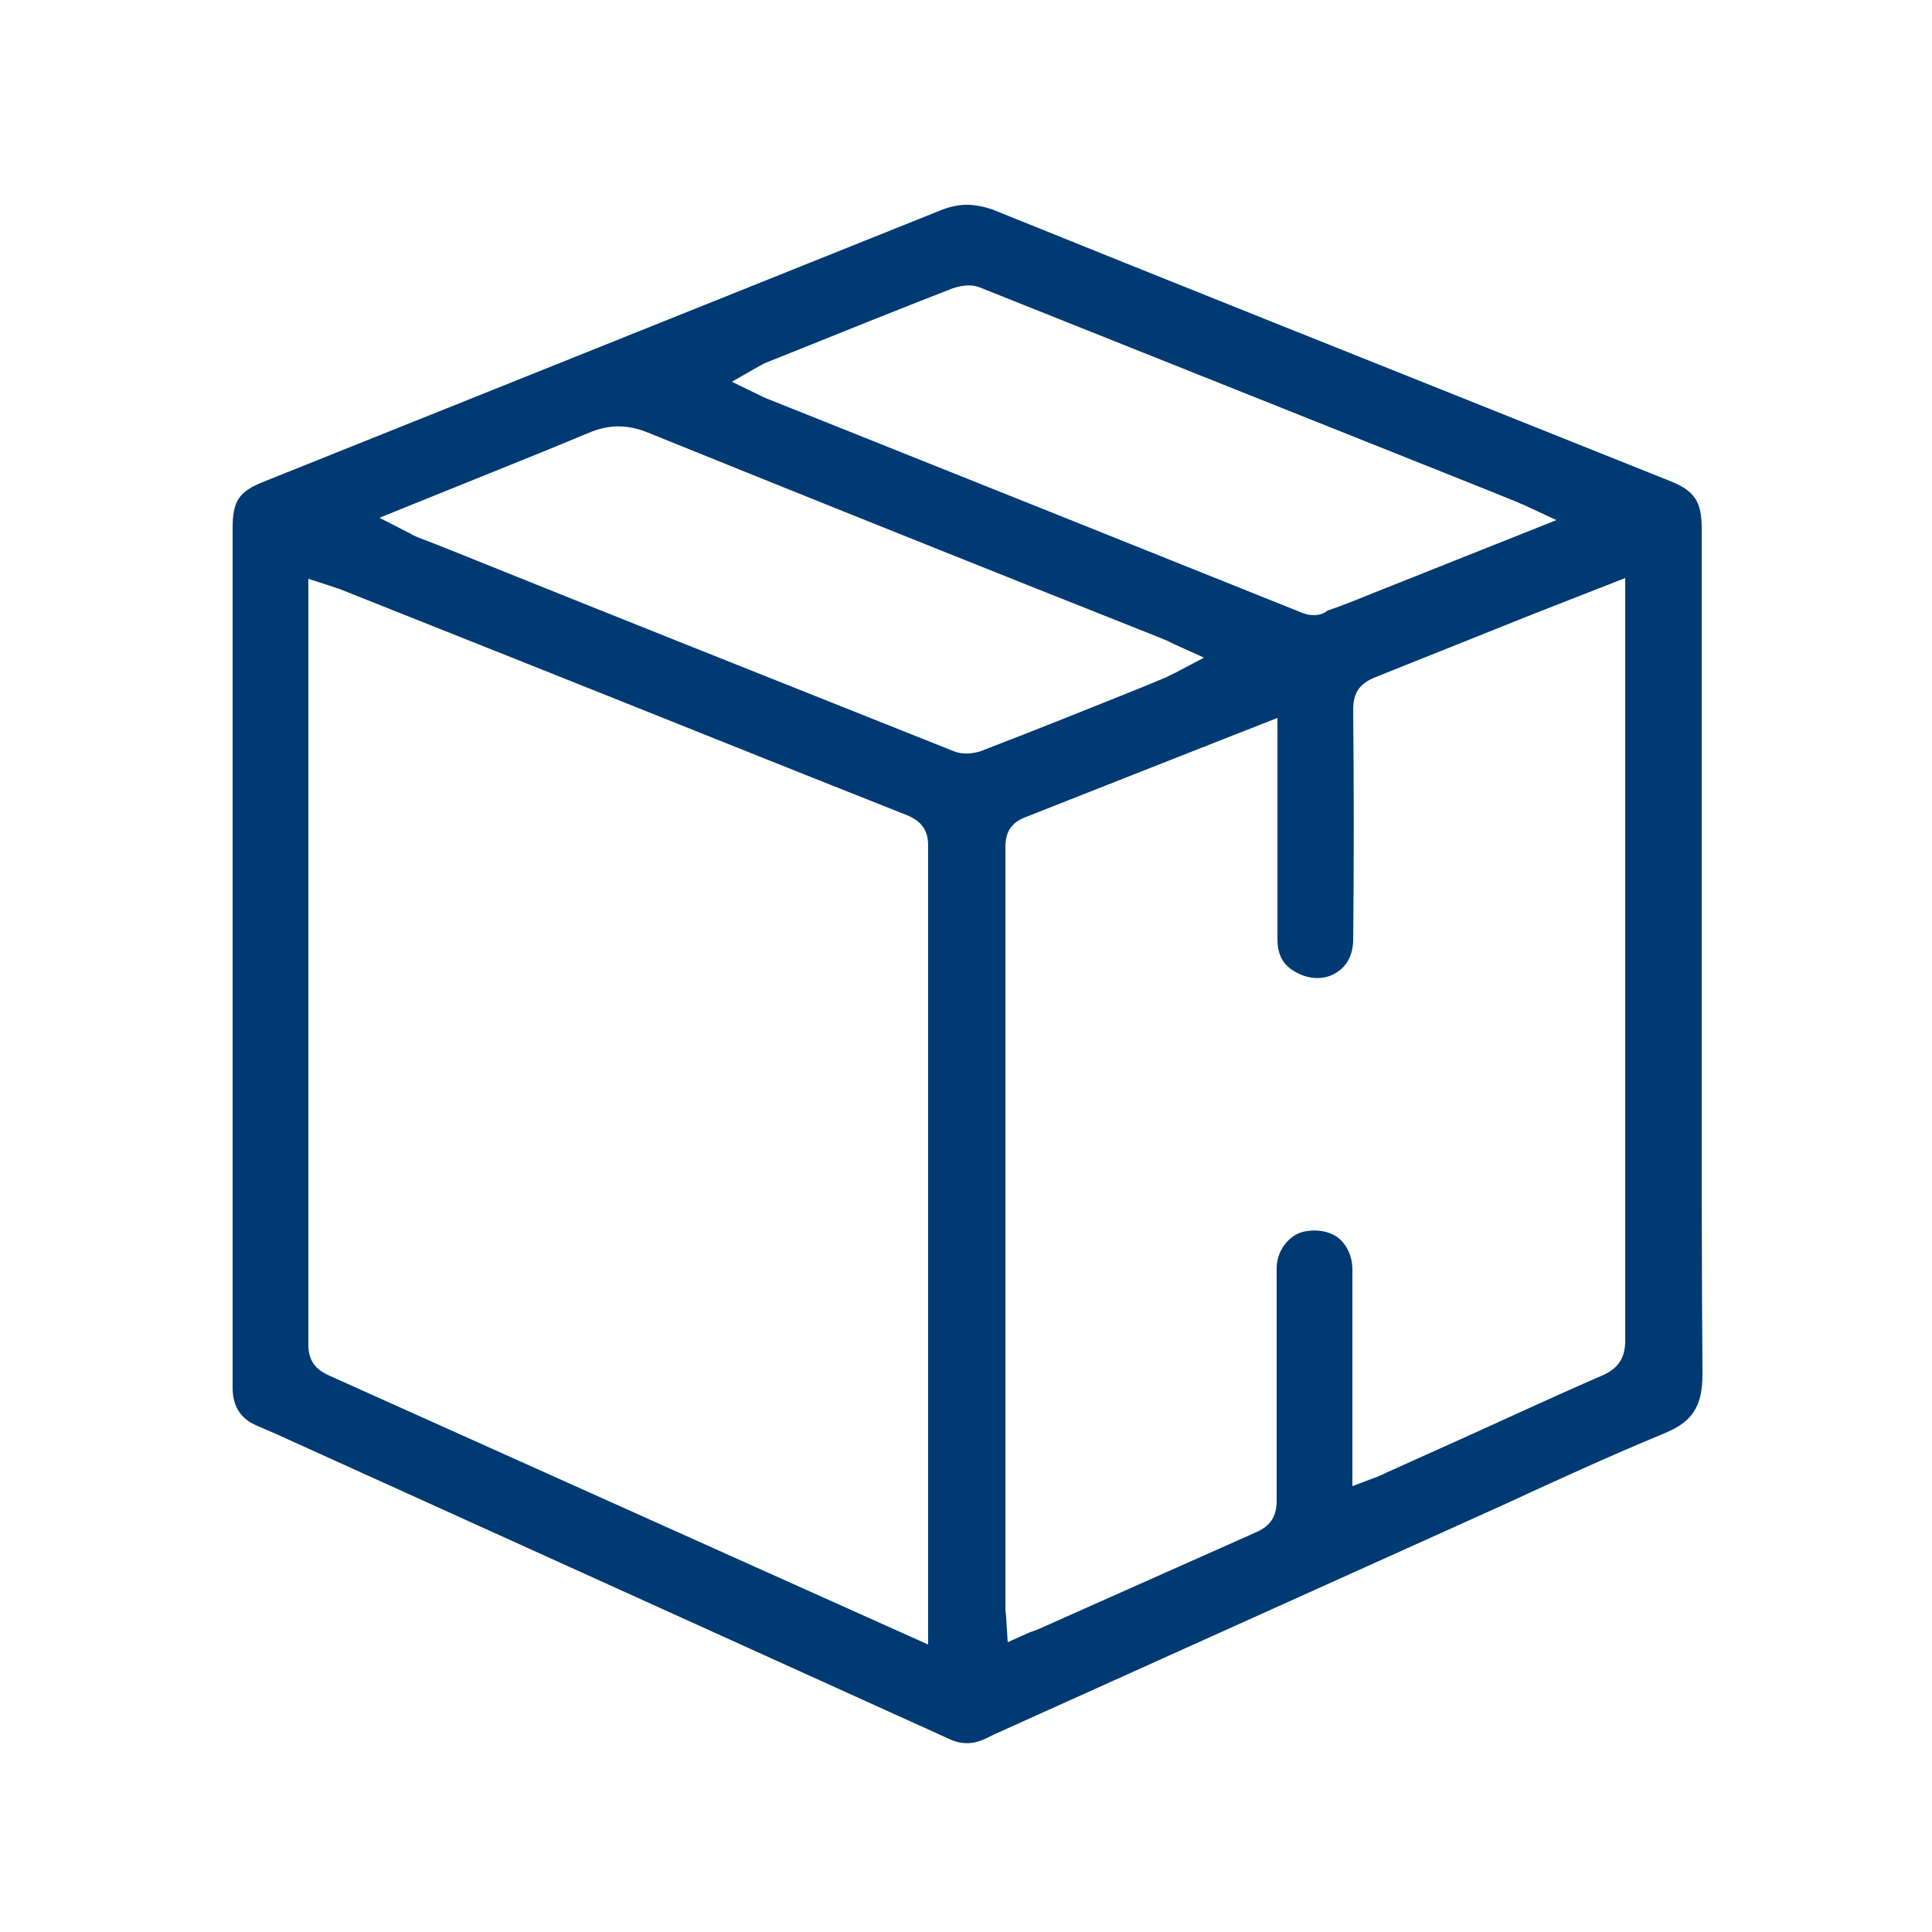
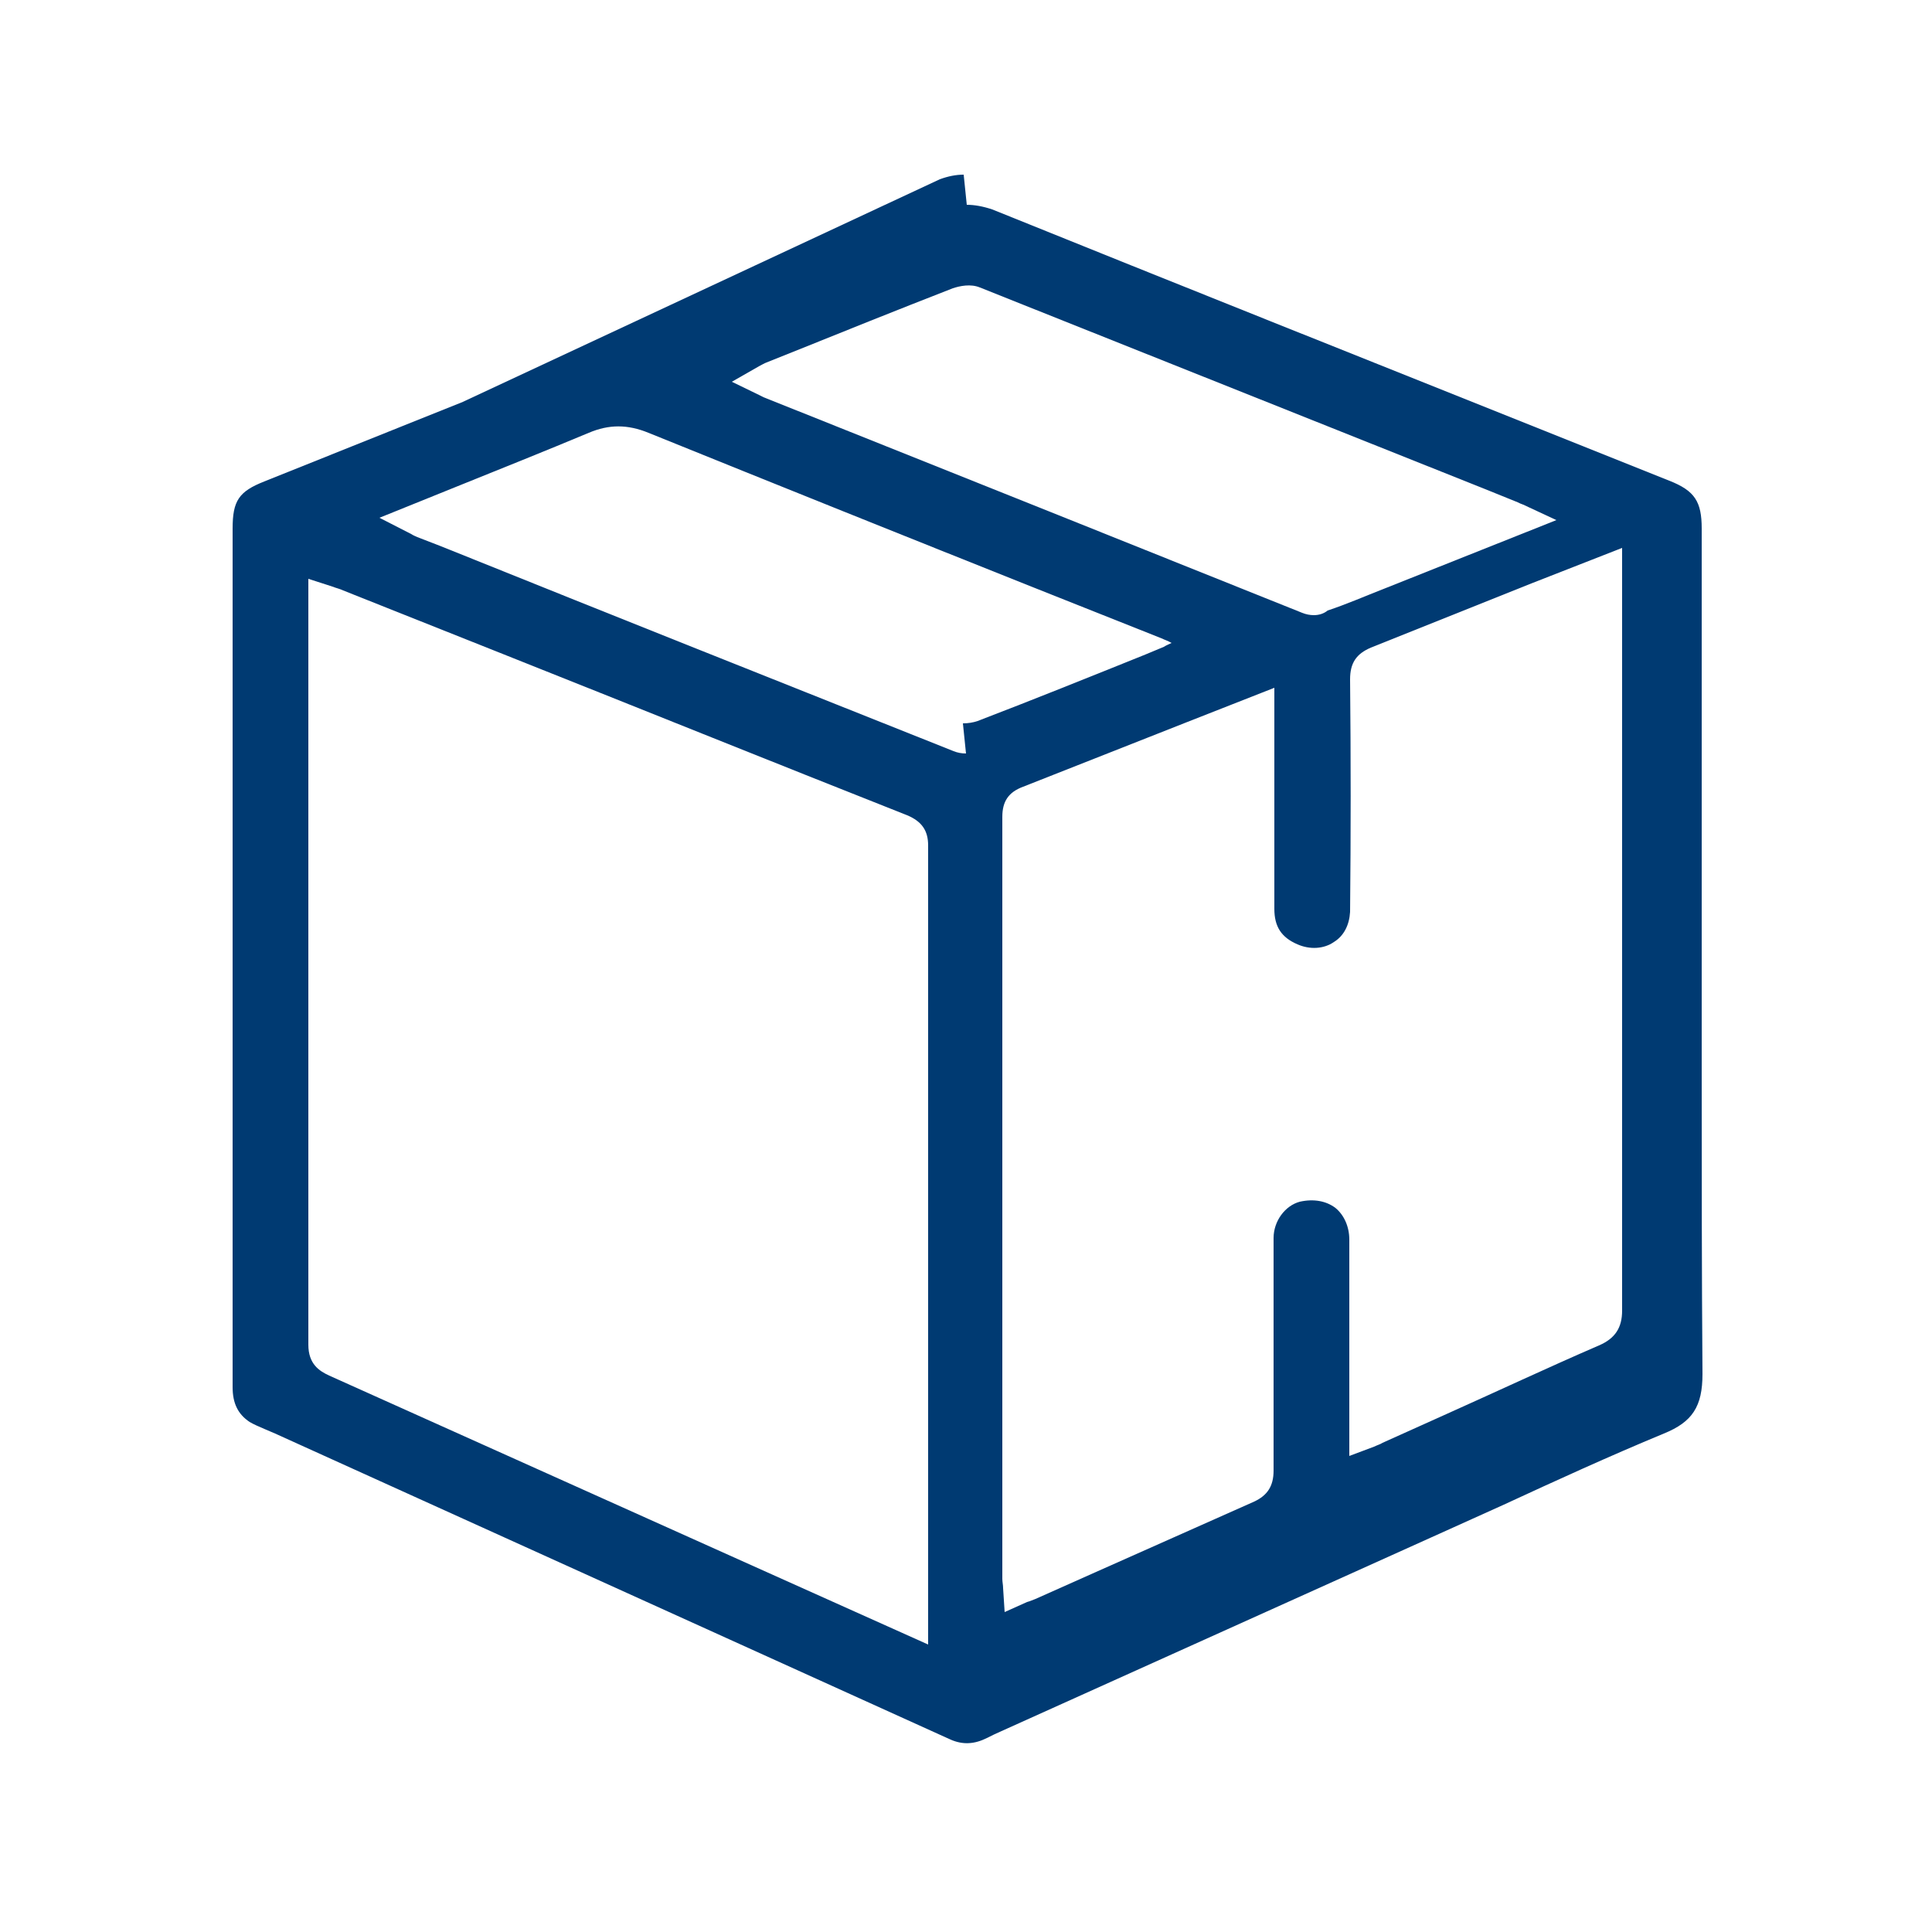
<svg xmlns="http://www.w3.org/2000/svg" viewBox="0 0 250 250">
-   <path d="M120.1 212.8l-23.4-10.5c-18-8.1-36.1-16.2-54.1-24.3-1.3-.6-2.7-1.5-2.7-4V74.9l3.1 1c.5.2 1 .3 1.4.5l20.1 8c17.6 7 35.2 14.1 52.9 21.1 1.9.8 2.7 2 2.7 3.9v103.4zM125 97.5c-.6 0-1.1-.1-1.6-.3-22.1-8.8-44.2-17.6-66.3-26.5L54 69.5c-.2-.1-.5-.2-.8-.4L49.1 67l10.4-4.2c5.7-2.3 11.2-4.5 16.7-6.8 2.6-1.1 5-1.1 7.7 0 16.8 6.8 33.5 13.5 50.3 20.2l16.1 6.4c.4.2.8.3 1.3.6l4.2 1.9-3.8 2c-.4.2-.7.3-1 .5l-2.4 1c-7.2 2.9-14.4 5.8-21.7 8.6-.6.2-1.2.3-1.9.3m5.4 115l-.2-3.1c0-.4-.1-.8-.1-1.2v-20.3-78.3c0-2 .8-3.2 2.7-3.9l21.3-8.4 11.2-4.4v28.6c0 2.3.9 3.7 3 4.6 1.6.7 3.4.6 4.7-.3 1.3-.8 2-2.2 2.1-3.9.1-10 .1-20 0-30.1 0-2.1.8-3.3 2.7-4.1l21-8.4 11.5-4.5v98.7c0 2.2-.9 3.6-3 4.5-6.7 2.9-13.3 6-20 9l-8 3.6c-.3.2-.7.3-1.1.5l-3.2 1.2v-11.6-16.4c0-1.7-.7-3.2-1.8-4.1-1.2-.9-2.8-1.2-4.6-.8-1.9.5-3.4 2.5-3.4 4.7v30.1c0 2-.8 3.2-2.5 4-7 3.1-13.9 6.2-20.9 9.3l-7.4 3.3c-.3.1-.7.3-1.1.4l-2.9 1.3zm-5.3-186c-1 0-2 .2-3.1.6L59.9 52 34.2 62.3c-3.3 1.3-4.1 2.5-4.1 6.1v111.1c0 2.1.7 3.5 2.2 4.5.5.3 1.2.6 1.9.9.5.2.9.4 1.4.6l87.4 39.6c1.6.7 3.1.6 4.7-.2.6-.3 1.2-.6 1.9-.9l56.8-25.6c2.7-1.2 5.5-2.5 8.2-3.7 6.7-3.1 13.7-6.3 20.7-9.2 3.7-1.5 5-3.5 5-7.7-.1-13.1-.1-26.2-.1-39.3V68.4c0-3.5-.9-4.9-4.2-6.2L200.5 56c-24-9.6-48.1-19.2-72.1-28.9-1.2-.4-2.3-.6-3.3-.6M170 79.6c-.5 0-1-.1-1.5-.3-21.7-8.7-43.4-17.4-65.2-26.1l-4.5-1.8-.6-.3-3.5-1.7 3.5-2c.4-.2.7-.4 1-.5l2.5-1c7.2-2.9 14.4-5.8 21.6-8.6.9-.3 2.3-.6 3.5-.1l65.4 26.1 4.2 1.7c.2.1.4.2.7.3l4.3 2-22.6 9c-2.3.9-4.6 1.9-7 2.7-.5.4-1.1.6-1.8.6" fill="#003a72" />
+   <path d="M120.1 212.8l-23.4-10.5c-18-8.1-36.1-16.2-54.1-24.3-1.3-.6-2.7-1.5-2.7-4V74.9l3.1 1c.5.2 1 .3 1.4.5l20.1 8c17.6 7 35.2 14.1 52.9 21.1 1.9.8 2.7 2 2.7 3.9v103.4zM125 97.5c-.6 0-1.1-.1-1.6-.3-22.1-8.8-44.2-17.6-66.3-26.5L54 69.5c-.2-.1-.5-.2-.8-.4L49.1 67l10.4-4.2c5.7-2.3 11.2-4.5 16.7-6.8 2.6-1.1 5-1.1 7.7 0 16.8 6.8 33.5 13.5 50.3 20.2l16.1 6.4c.4.2.8.3 1.3.6c-.4.2-.7.3-1 .5l-2.4 1c-7.2 2.9-14.4 5.8-21.7 8.6-.6.2-1.2.3-1.9.3m5.4 115l-.2-3.1c0-.4-.1-.8-.1-1.2v-20.3-78.3c0-2 .8-3.2 2.7-3.9l21.3-8.4 11.2-4.4v28.6c0 2.3.9 3.7 3 4.6 1.6.7 3.4.6 4.7-.3 1.3-.8 2-2.2 2.1-3.9.1-10 .1-20 0-30.1 0-2.1.8-3.3 2.7-4.1l21-8.4 11.5-4.5v98.7c0 2.2-.9 3.6-3 4.5-6.7 2.9-13.3 6-20 9l-8 3.6c-.3.2-.7.3-1.1.5l-3.2 1.2v-11.6-16.4c0-1.7-.7-3.2-1.8-4.1-1.2-.9-2.8-1.2-4.6-.8-1.9.5-3.4 2.5-3.4 4.7v30.1c0 2-.8 3.2-2.5 4-7 3.1-13.9 6.2-20.9 9.3l-7.4 3.3c-.3.1-.7.3-1.1.4l-2.9 1.3zm-5.3-186c-1 0-2 .2-3.1.6L59.9 52 34.2 62.3c-3.3 1.3-4.1 2.5-4.1 6.1v111.1c0 2.1.7 3.5 2.2 4.5.5.3 1.2.6 1.9.9.5.2.9.4 1.4.6l87.4 39.6c1.6.7 3.1.6 4.7-.2.6-.3 1.2-.6 1.9-.9l56.8-25.6c2.7-1.2 5.5-2.5 8.2-3.7 6.7-3.1 13.7-6.3 20.7-9.2 3.7-1.5 5-3.5 5-7.7-.1-13.1-.1-26.2-.1-39.3V68.4c0-3.5-.9-4.9-4.2-6.2L200.5 56c-24-9.6-48.1-19.2-72.1-28.9-1.2-.4-2.3-.6-3.3-.6M170 79.6c-.5 0-1-.1-1.5-.3-21.7-8.7-43.4-17.4-65.2-26.1l-4.5-1.8-.6-.3-3.5-1.7 3.5-2c.4-.2.7-.4 1-.5l2.5-1c7.2-2.9 14.4-5.8 21.6-8.6.9-.3 2.3-.6 3.5-.1l65.4 26.1 4.2 1.7c.2.1.4.2.7.3l4.3 2-22.6 9c-2.3.9-4.6 1.9-7 2.7-.5.4-1.1.6-1.8.6" fill="#003a72" />
</svg>